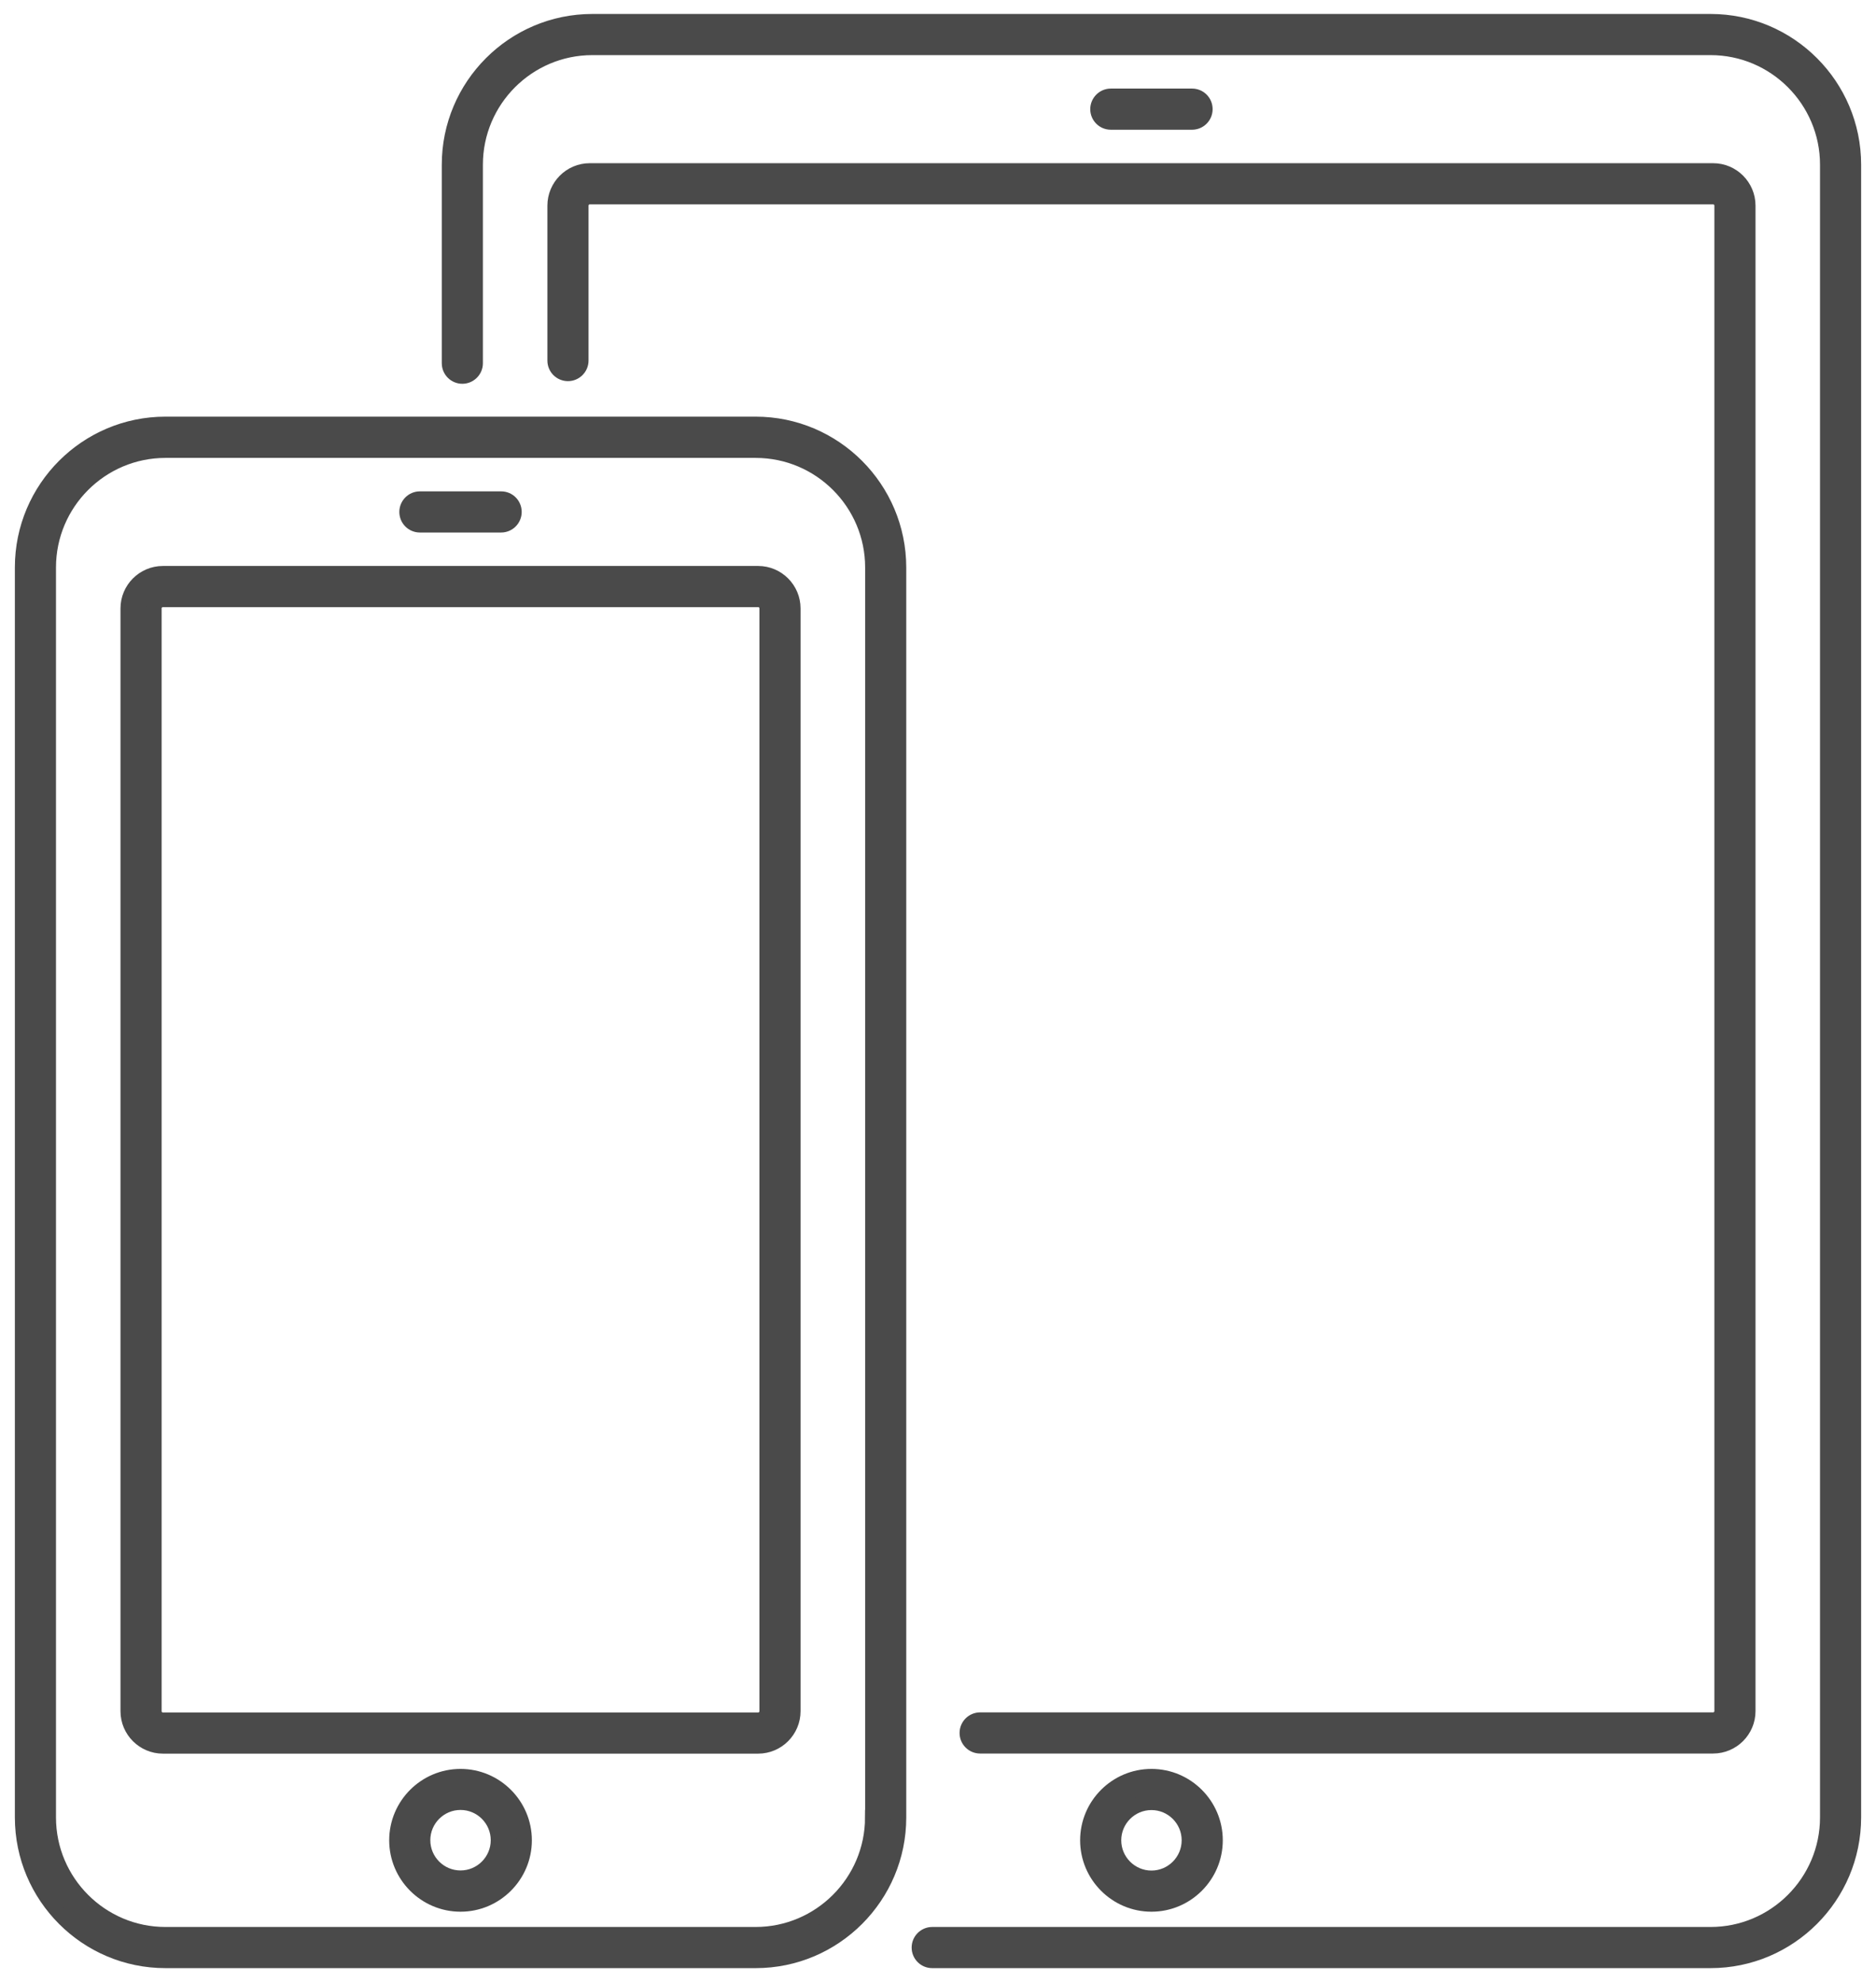
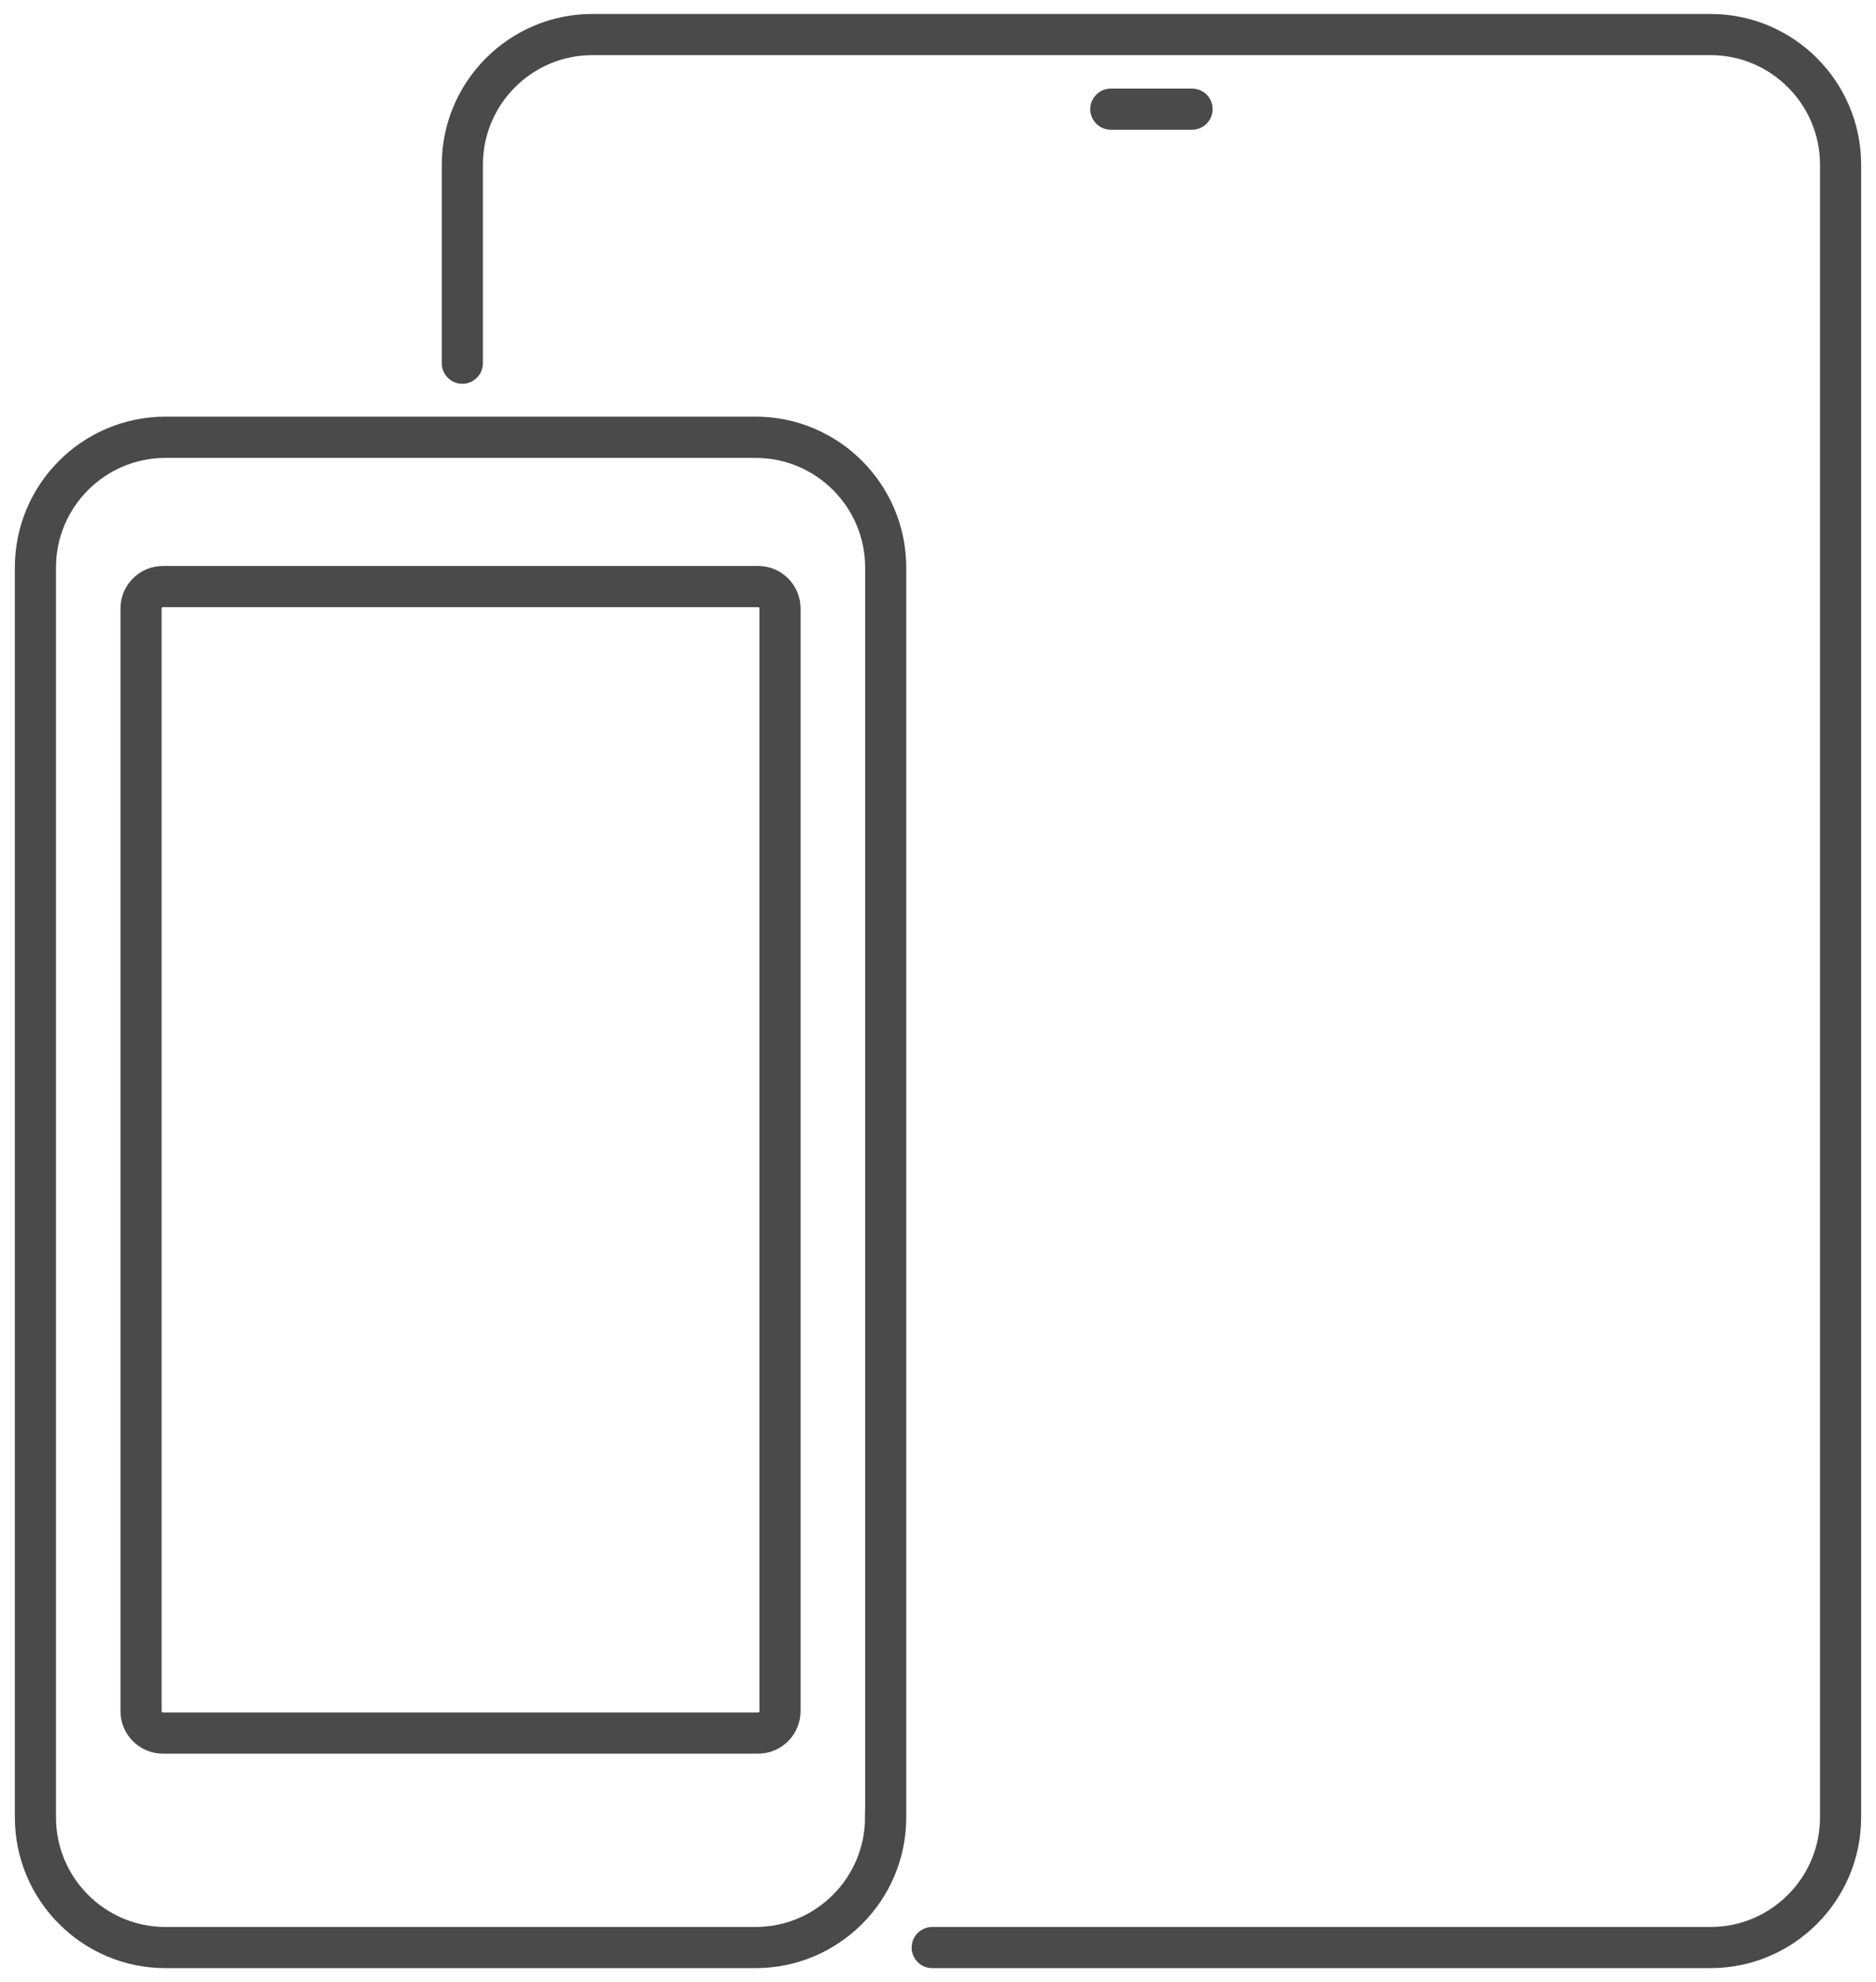
<svg xmlns="http://www.w3.org/2000/svg" width="124px" height="131px" viewBox="0 0 124 131" version="1.1">
  <title>Page 1</title>
  <desc>Created with Sketch.</desc>
  <defs />
  <g id="Page-1" stroke="none" stroke-width="1" fill="none" fill-rule="evenodd">
    <g id="Pricing" transform="translate(-658, -4274)" fill="#4A4A4A" stroke="#4A4A4A">
      <g id="Group-2-Copy-20" transform="translate(190, 4072)">
        <g id="Page-1" transform="translate(469, 203)">
          <path d="M112.066,0.423 L38.152,0.423 C32.943,0.423 28.701,4.67 28.701,9.883 L28.701,23.005 C28.701,23.481 29.084,23.865 29.56,23.865 C30.036,23.865 30.419,23.475 30.419,23.005 L30.419,9.883 C30.419,5.618 33.89,2.143 38.152,2.143 L112.066,2.143 C116.328,2.143 119.799,5.618 119.799,9.883 L119.799,119.117 C119.799,123.382 116.328,126.857 112.066,126.857 L60.617,126.857 C60.141,126.857 59.758,127.246 59.758,127.717 C59.758,128.193 60.141,128.577 60.617,128.577 L112.066,128.577 C117.275,128.577 121.517,124.33 121.517,119.117 L121.517,9.883 C121.517,4.67 117.282,0.423 112.066,0.423 L112.066,0.423 Z" id="Fill-1" />
-           <path d="M70.894,120.629 C70.894,122.952 72.786,124.848 75.109,124.848 C77.43,124.848 79.324,122.952 79.324,120.629 C79.324,118.303 77.43,116.41 75.109,116.41 C72.786,116.41 70.894,118.303 70.894,120.629 L70.894,120.629 Z M77.606,120.629 C77.606,122.006 76.485,123.128 75.109,123.128 C73.733,123.128 72.612,122.006 72.612,120.629 C72.612,119.251 73.733,118.13 75.109,118.13 C76.485,118.13 77.606,119.251 77.606,120.629 L77.606,120.629 Z" id="Fill-2" />
-           <path d="M35.682,12.59 L35.682,22.83 C35.682,23.308 36.064,23.69 36.542,23.69 C37.018,23.69 37.401,23.301 37.401,22.83 L37.401,12.59 C37.401,12.269 37.662,12.006 37.983,12.006 L112.233,12.006 C112.556,12.006 112.817,12.269 112.817,12.59 L112.817,112.089 C112.817,112.411 112.556,112.674 112.233,112.674 L63.785,112.674 C63.309,112.674 62.926,113.062 62.926,113.534 C62.926,114.01 63.309,114.394 63.785,114.394 L112.233,114.394 C113.503,114.394 114.536,113.358 114.536,112.089 L114.536,12.59 C114.536,11.321 113.503,10.286 112.233,10.286 L37.983,10.286 C36.715,10.286 35.682,11.321 35.682,12.59 L35.682,12.59 Z" id="Fill-3" />
          <path d="M77.793,7.074 C78.271,7.074 78.652,6.686 78.652,6.214 C78.652,5.738 78.271,5.354 77.793,5.354 L72.423,5.354 C71.947,5.354 71.564,5.745 71.564,6.214 C71.564,6.693 71.947,7.074 72.423,7.074 L77.793,7.074 Z" id="Fill-4" />
          <path d="M48.944,27.037 L9.934,27.037 C4.725,27.037 0.483,31.283 0.483,36.497 L0.483,119.117 C0.483,124.33 4.725,128.577 9.934,128.577 L48.951,128.577 C54.161,128.577 58.402,124.33 58.402,119.117 L58.402,36.504 C58.395,31.283 54.161,27.037 48.944,27.037 L48.944,27.037 Z M56.677,119.117 C56.677,123.382 53.207,126.857 48.944,126.857 L9.934,126.857 C5.672,126.857 2.201,123.382 2.201,119.117 L2.201,36.504 C2.201,32.236 5.672,28.764 9.934,28.764 L48.951,28.764 C53.214,28.764 56.684,32.236 56.684,36.504 L56.684,119.117 L56.677,119.117 Z" id="Fill-5" />
-           <path d="M29.44,116.41 C27.117,116.41 25.225,118.303 25.225,120.629 C25.225,122.952 27.117,124.848 29.44,124.848 C31.761,124.848 33.655,122.952 33.655,120.629 C33.655,118.303 31.761,116.41 29.44,116.41 L29.44,116.41 Z M29.44,123.121 C28.063,123.121 26.943,122 26.943,120.622 C26.943,119.244 28.063,118.123 29.44,118.123 C30.816,118.123 31.937,119.244 31.937,120.622 C31.937,122 30.816,123.121 29.44,123.121 L29.44,123.121 Z" id="Fill-6" />
          <path d="M49.113,36.906 L9.767,36.906 C8.497,36.906 7.464,37.941 7.464,39.211 L7.464,112.096 C7.464,113.365 8.497,114.401 9.767,114.401 L49.113,114.401 C50.381,114.401 51.415,113.365 51.415,112.096 L51.415,39.211 C51.415,37.941 50.381,36.906 49.113,36.906 L49.113,36.906 Z M49.697,112.096 C49.697,112.417 49.436,112.681 49.113,112.681 L9.767,112.681 C9.444,112.681 9.183,112.417 9.183,112.096 L9.183,39.211 C9.183,38.887 9.444,38.626 9.767,38.626 L49.113,38.626 C49.436,38.626 49.697,38.887 49.697,39.211 L49.697,112.096 Z" id="Fill-7" />
-           <path d="M26.754,33.695 L32.124,33.695 C32.601,33.695 32.983,33.304 32.983,32.835 C32.983,32.357 32.601,31.975 32.124,31.975 L26.754,31.975 C26.278,31.975 25.895,32.364 25.895,32.835 C25.895,33.311 26.278,33.695 26.754,33.695 L26.754,33.695 Z" id="Fill-8" />
        </g>
      </g>
    </g>
  </g>
</svg>